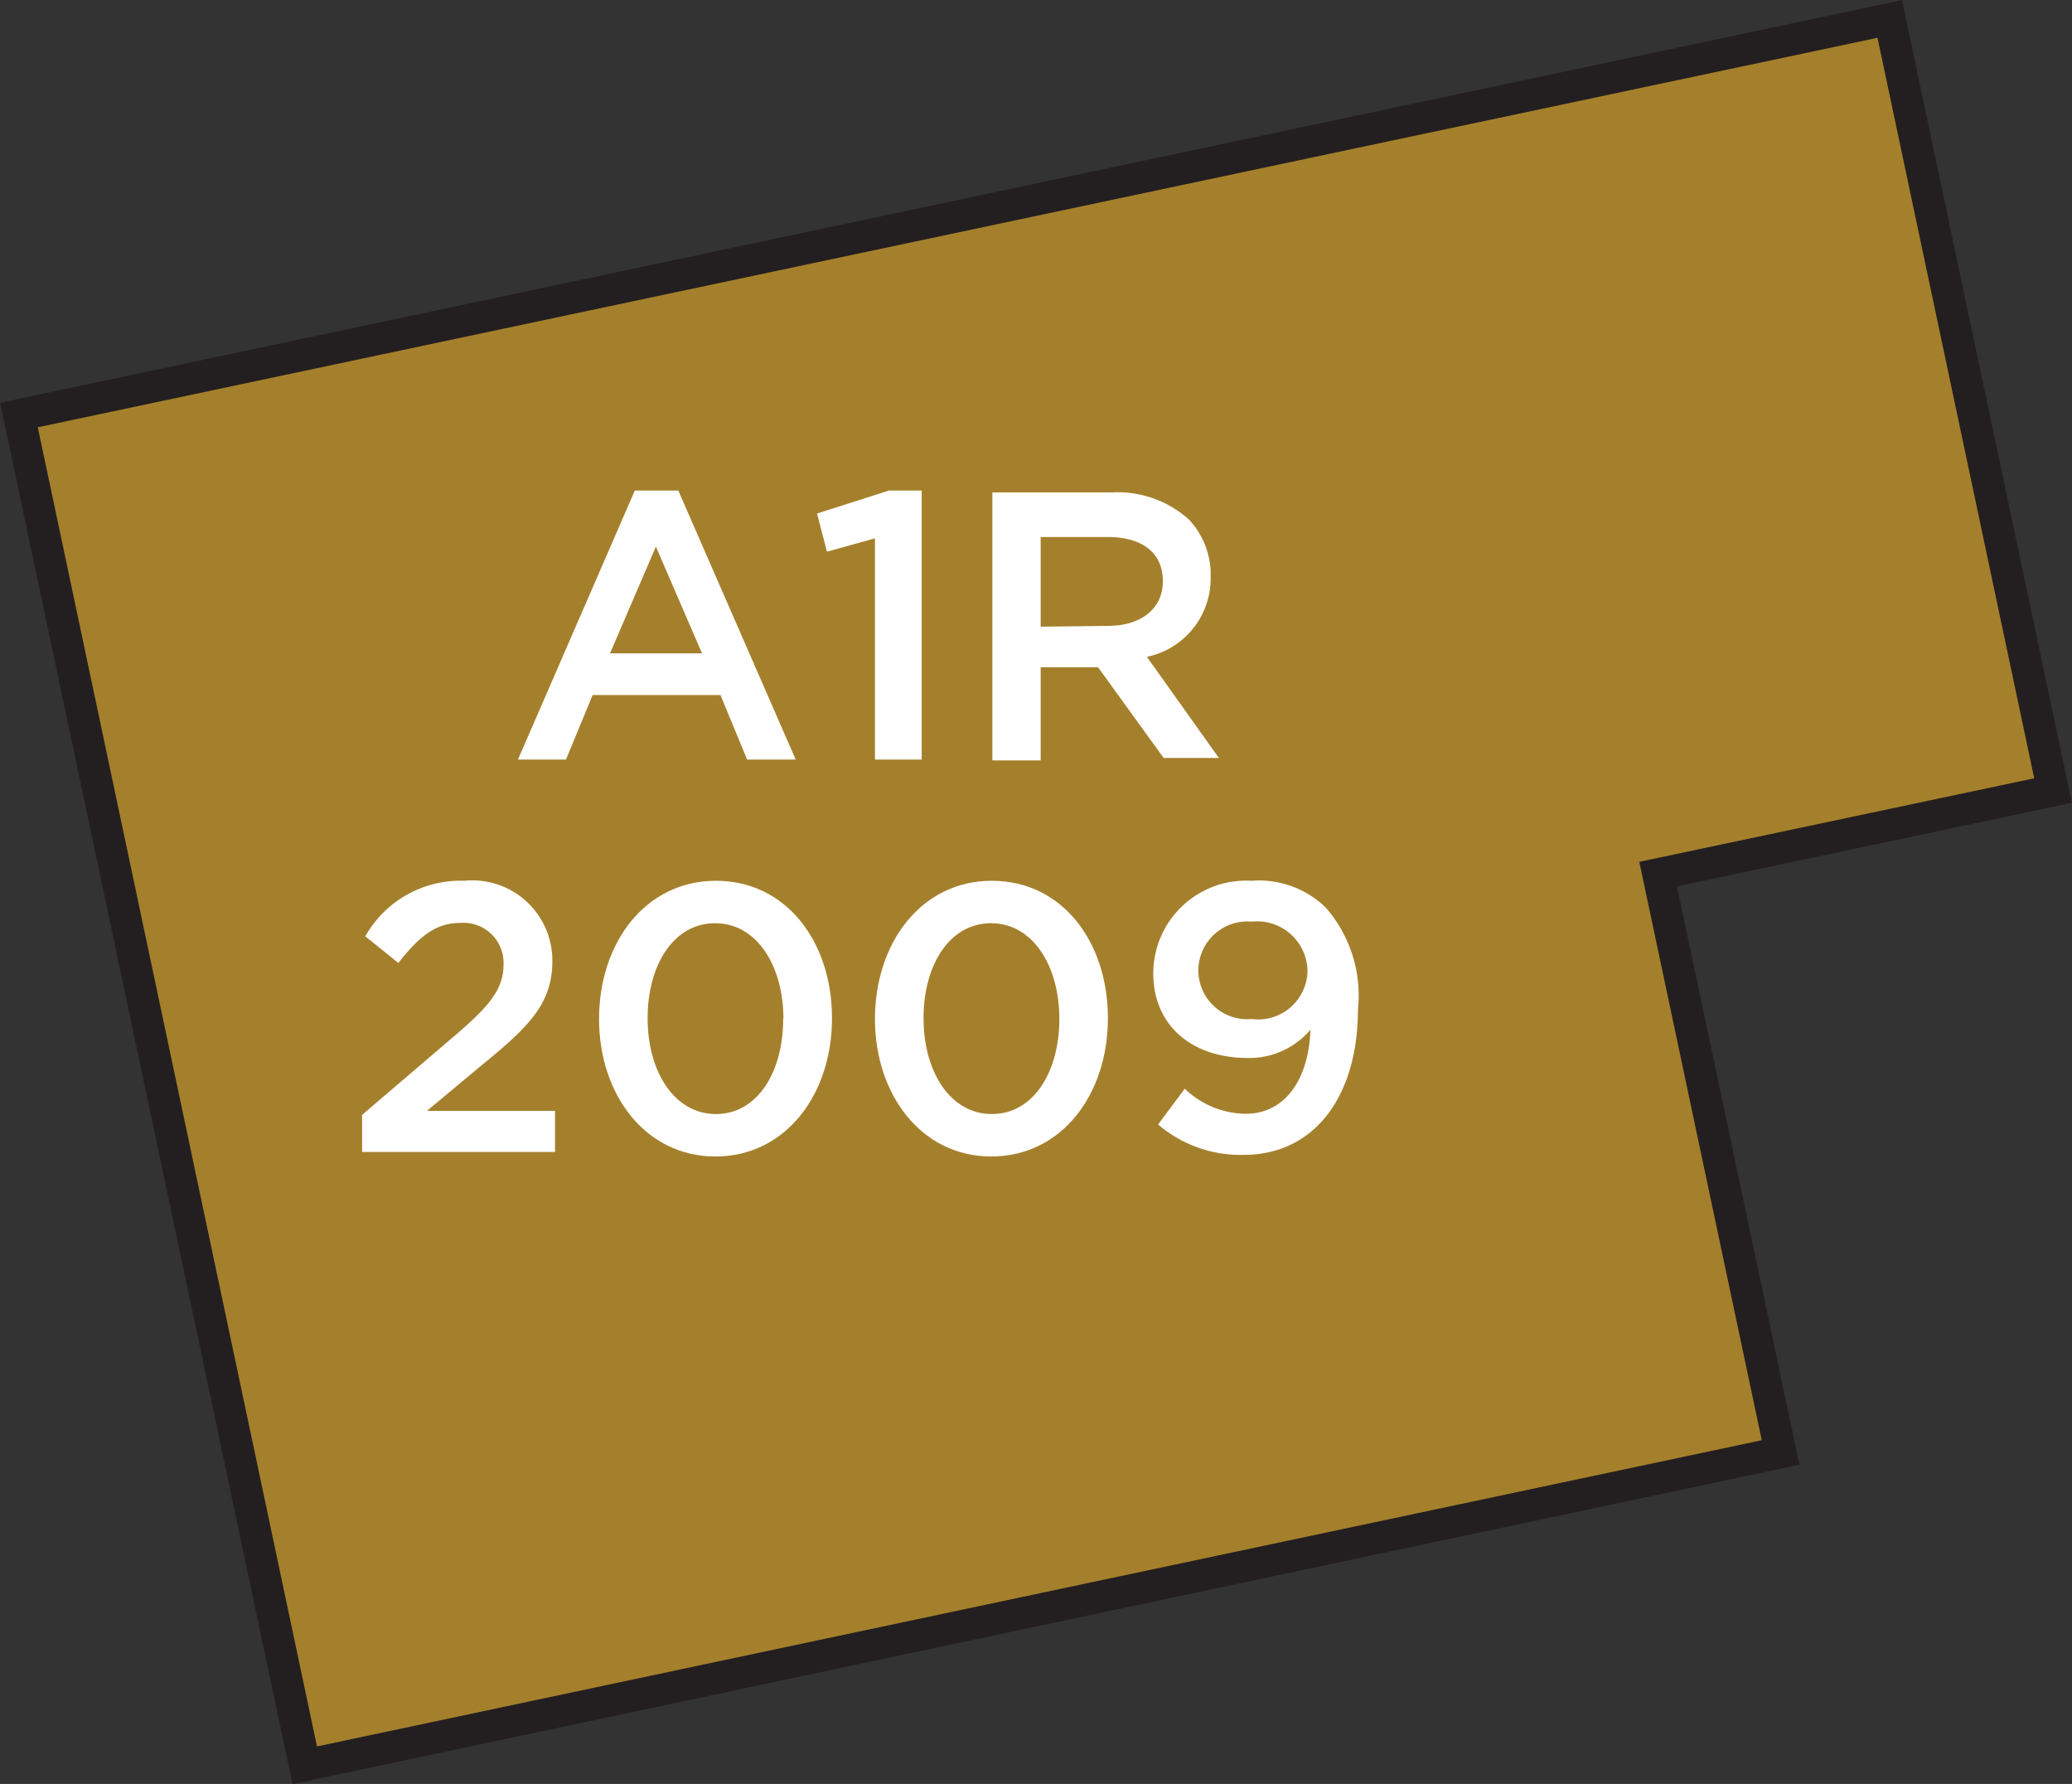
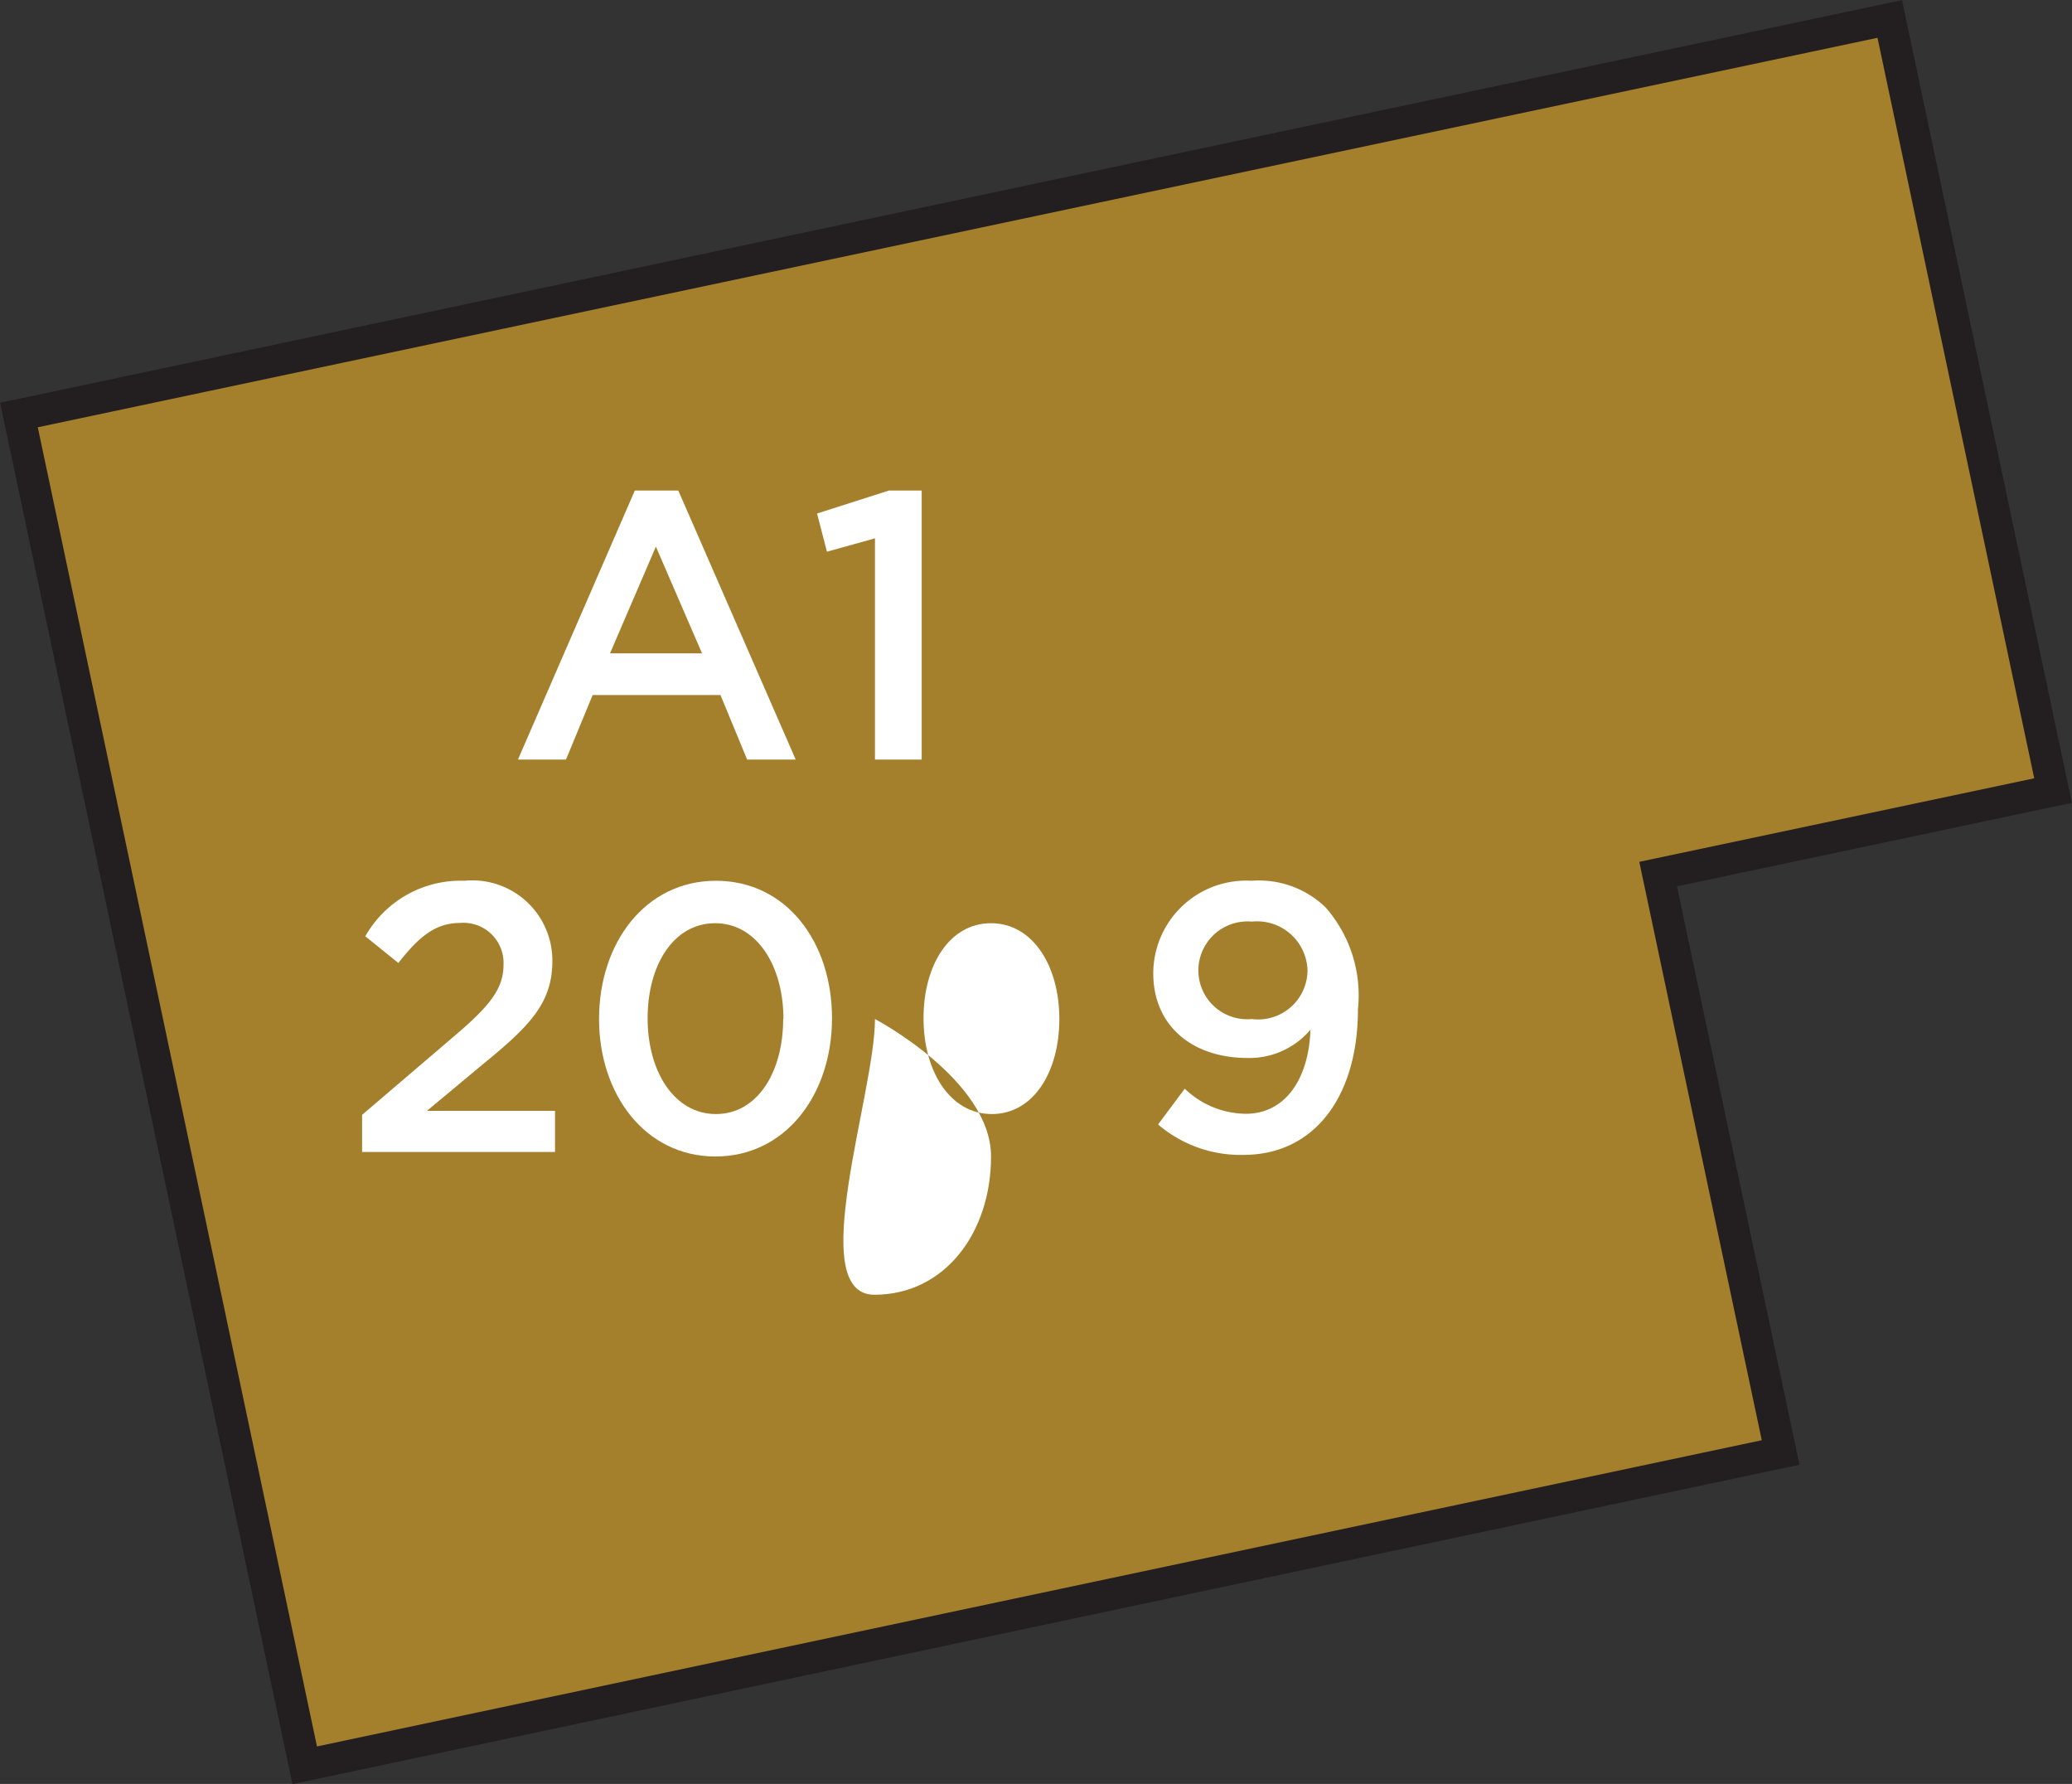
<svg xmlns="http://www.w3.org/2000/svg" width="77.65" height="66.84" viewBox="0 0 77.65 66.84">
  <rect x="0" y="0" width="77.65" height="66.84" fill="#333333" stroke="none" />
  <title>2009</title>
  <polygon points="76.94 29.62 62.14 32.75 66.73 54.42 11.42 66.14 0.71 15.55 70.82 0.71 76.94 29.62" style="fill:#a5802c;stroke:#231f20;stroke-miterlimit:10;stroke-width:1.191px" />
  <path d="M13.57,41.77,17,38.84c1.37-1.16,1.87-1.8,1.87-2.7a1.5,1.5,0,0,0-1.62-1.56c-.92,0-1.54.5-2.32,1.5l-1.24-1A4.1,4.1,0,0,1,17.4,33a3,3,0,0,1,3.3,3v0c0,1.57-.83,2.43-2.6,3.87L16,41.62H20.8v1.54H13.57Z" style="fill:#fff" />
  <path d="M22.45,38.18v0c0-2.86,1.74-5.18,4.38-5.18s4.35,2.29,4.35,5.15v0c0,2.86-1.74,5.18-4.37,5.18S22.45,41,22.45,38.18Zm6.91,0v0c0-2-1-3.59-2.56-3.59s-2.53,1.57-2.53,3.56v0c0,2,1,3.59,2.56,3.59S29.35,40.16,29.35,38.18Z" style="fill:#fff" />
-   <path d="M32.79,38.18v0c0-2.86,1.74-5.18,4.38-5.18s4.35,2.29,4.35,5.15v0c0,2.86-1.74,5.18-4.37,5.18S32.79,41,32.79,38.18Zm6.91,0v0c0-2-1-3.59-2.56-3.59s-2.53,1.57-2.53,3.56v0c0,2,1,3.59,2.56,3.59S39.7,40.16,39.7,38.18Z" style="fill:#fff" />
+   <path d="M32.79,38.18v0s4.35,2.29,4.35,5.15v0c0,2.86-1.74,5.18-4.37,5.18S32.79,41,32.79,38.18Zm6.91,0v0c0-2-1-3.59-2.56-3.59s-2.53,1.57-2.53,3.56v0c0,2,1,3.59,2.56,3.59S39.7,40.16,39.7,38.18Z" style="fill:#fff" />
  <path d="M43.4,42.13l1-1.34a3.34,3.34,0,0,0,2.29.94c1.47,0,2.36-1.3,2.42-3.15a3,3,0,0,1-2.34,1.06c-2.13,0-3.55-1.24-3.55-3.17v0A3.48,3.48,0,0,1,46.9,33,3.59,3.59,0,0,1,49.68,34a5,5,0,0,1,1.21,3.82v0c0,3.22-1.6,5.45-4.29,5.45A4.75,4.75,0,0,1,43.4,42.13ZM49,36.37v0a1.89,1.89,0,0,0-2.09-1.84,1.84,1.84,0,0,0-2,1.86v0a1.83,1.83,0,0,0,2,1.79A1.85,1.85,0,0,0,49,36.37Z" style="fill:#fff" />
  <path d="M23.79,18.38h1.63l4.4,10.08H28l-1-2.42H22.21l-1,2.42h-1.8Zm2.52,6.1-1.73-4-1.72,4Z" style="fill:#fff" />
  <path d="M32.79,20.17l-1.8.5-.37-1.43,2.69-.86h1.23V28.46H32.79Z" style="fill:#fff" />
-   <path d="M37.19,18.45h4.46a4,4,0,0,1,2.89,1,3,3,0,0,1,.83,2.16v0a3,3,0,0,1-2.39,3l2.7,3.79H43.61L41.15,25H39v3.49H37.19Zm4.33,5c1.26,0,2.06-.66,2.06-1.67v0c0-1.07-.77-1.66-2.07-1.66H39v3.36Z" style="fill:#fff" />
</svg>